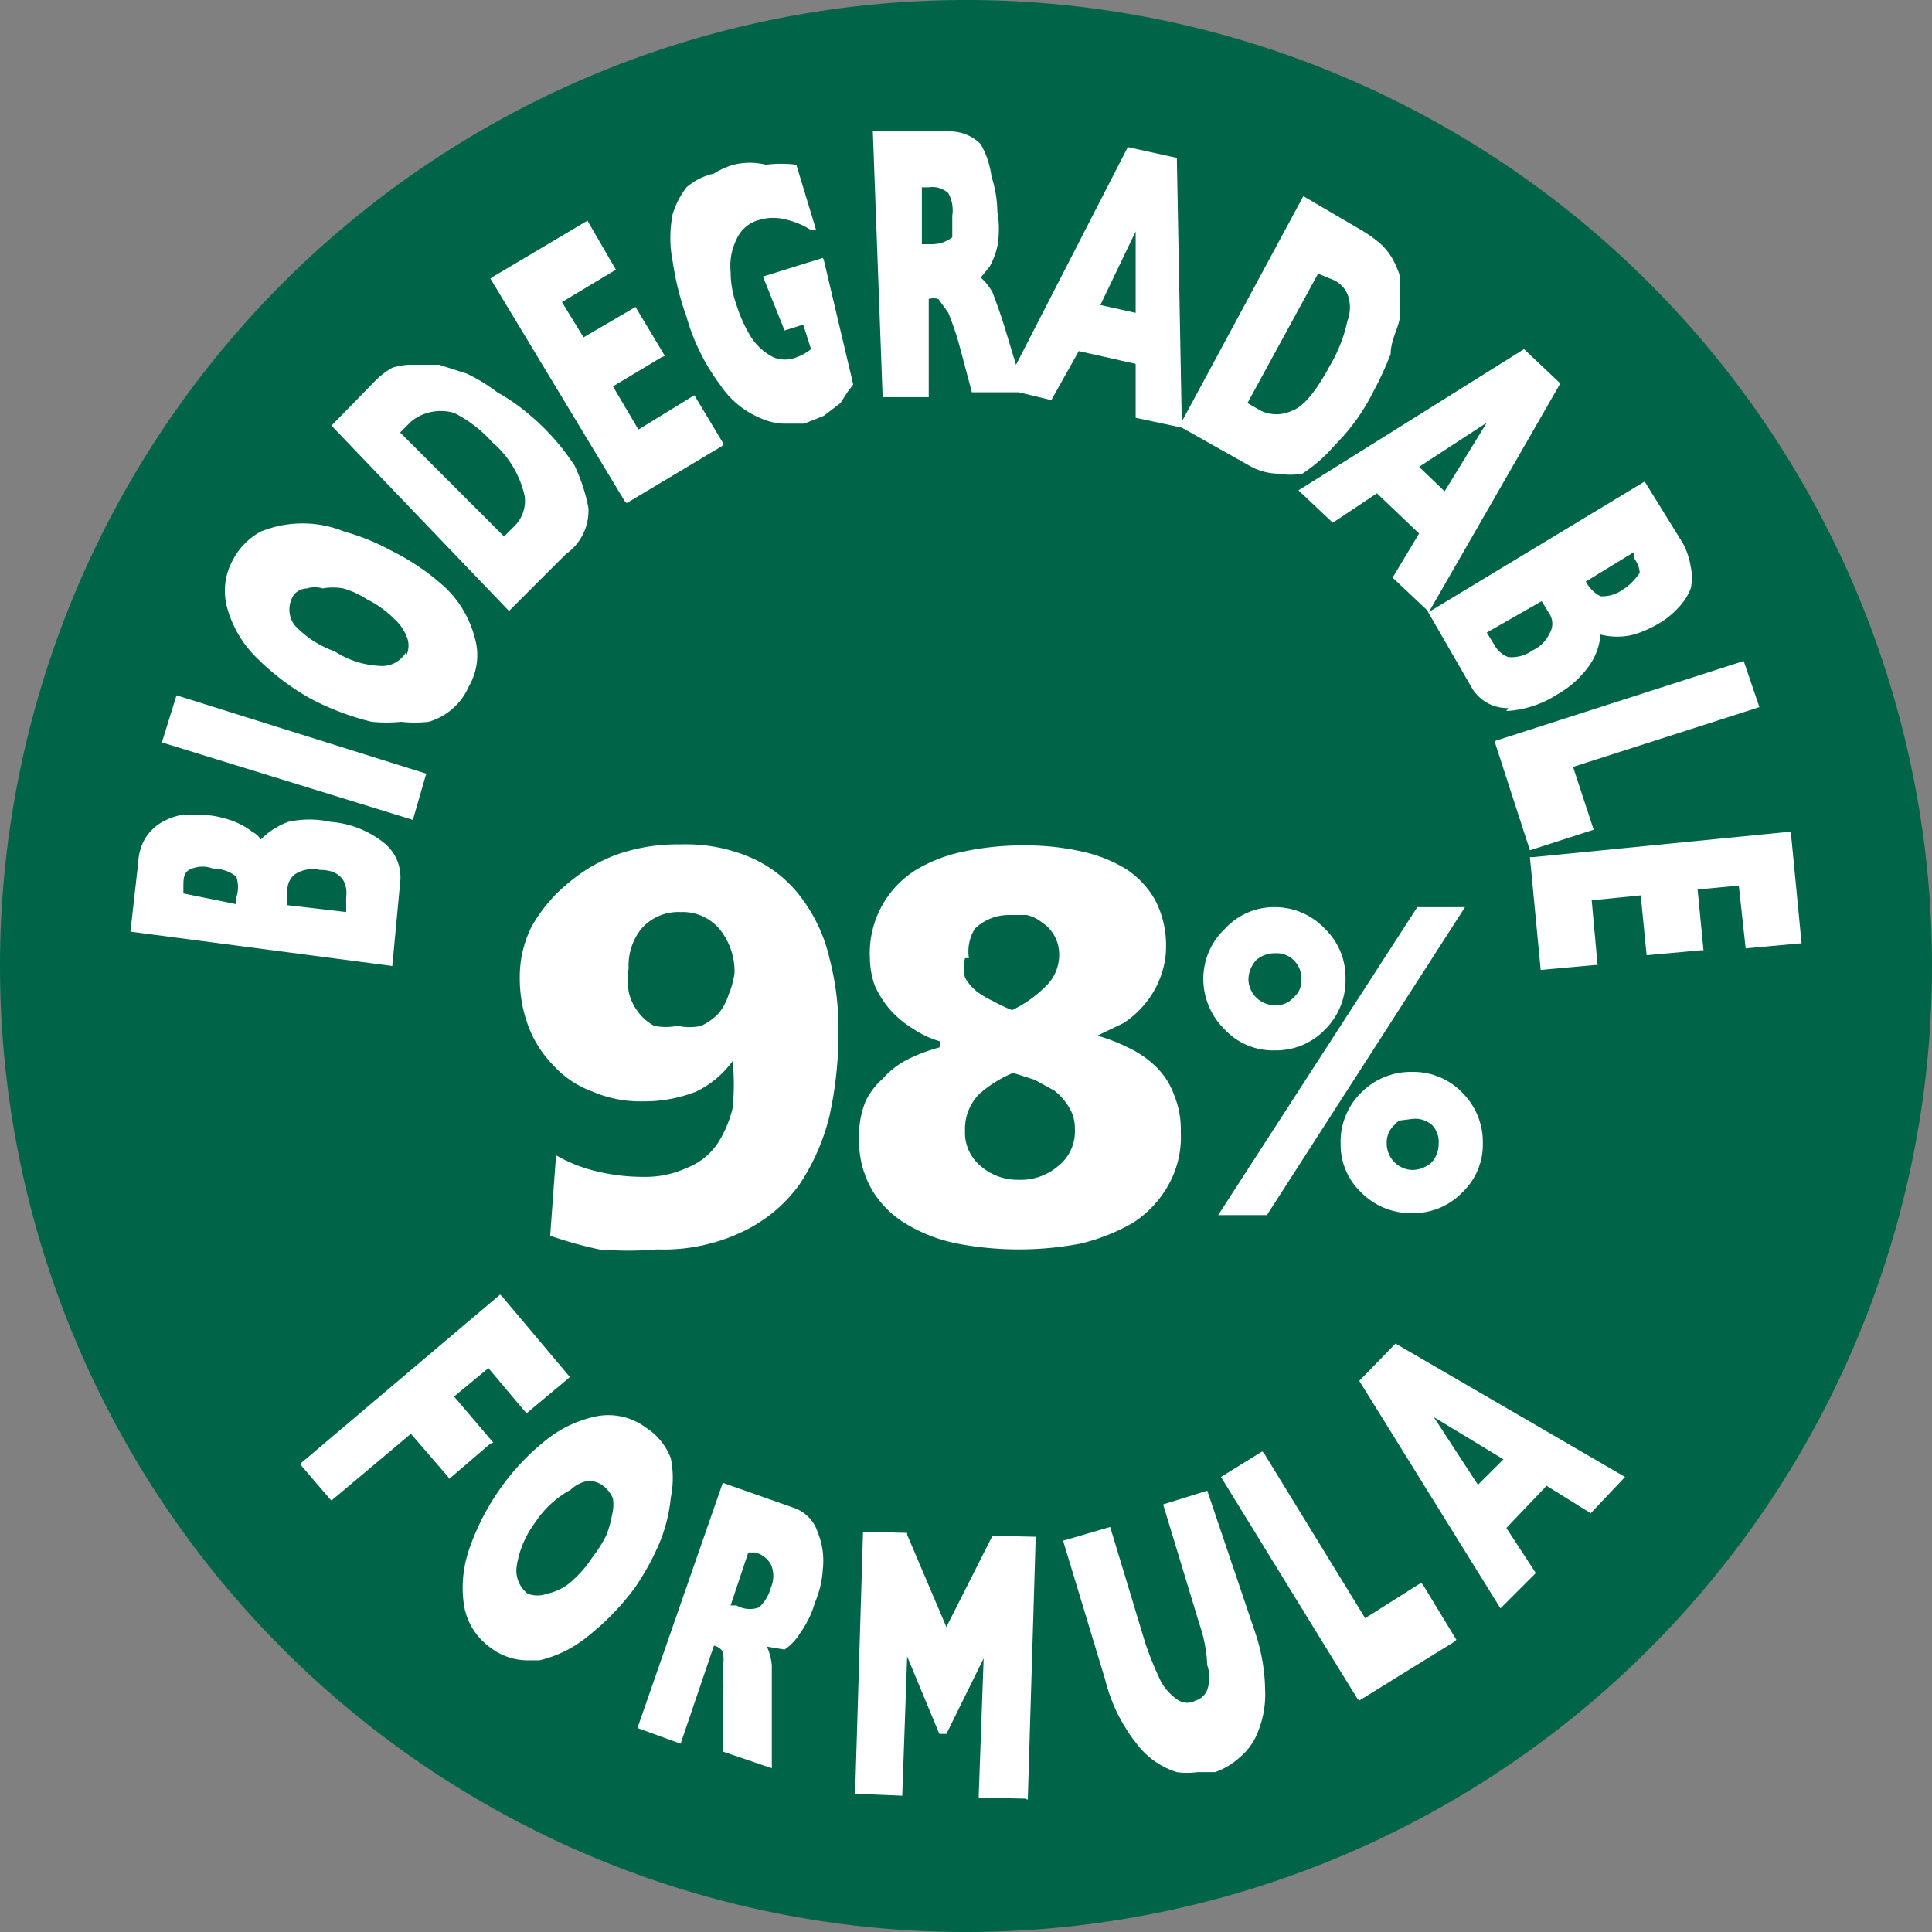
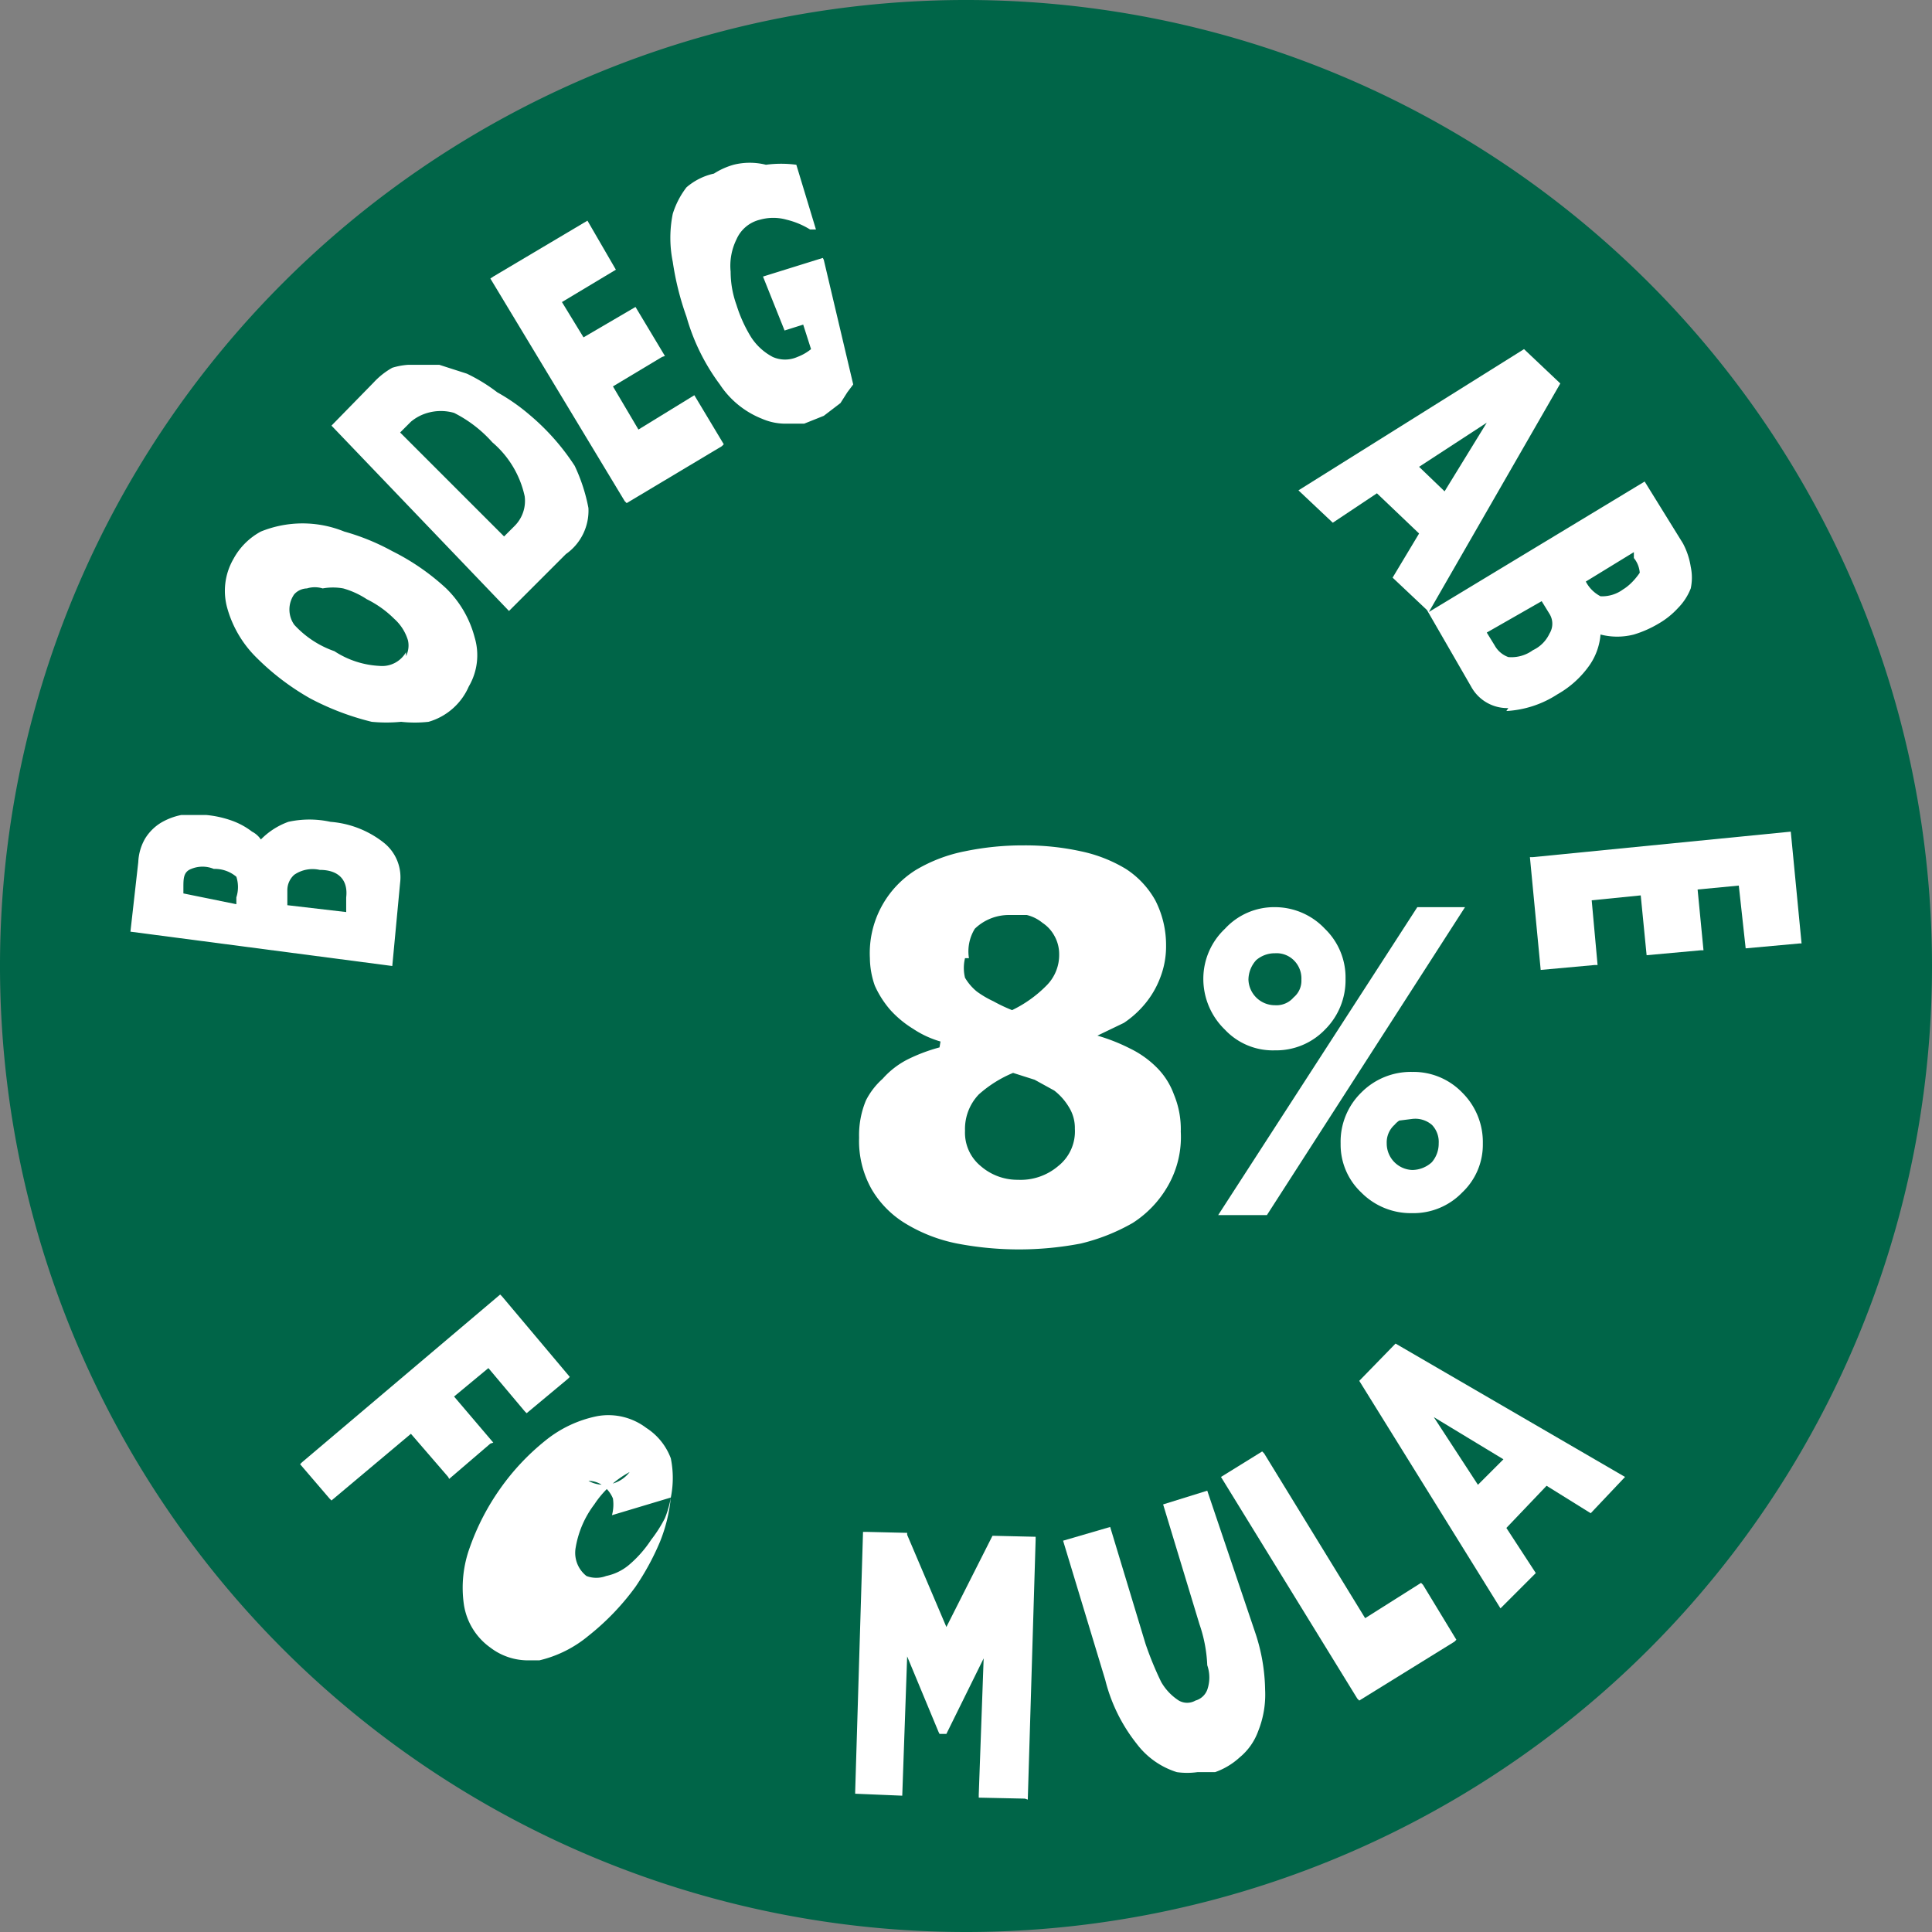
<svg xmlns="http://www.w3.org/2000/svg" viewBox="0 0 19.7 19.7">
  <rect x="0" y="0" width="19.7" height="19.7" fill="#808080" stroke="none" />
  <defs>
    <style>.cls-1{fill:#006548;}.cls-2,.cls-3{fill:#fff;}.cls-3{stroke:#fff;stroke-miterlimit:10;stroke-width:0.14px;}</style>
  </defs>
  <title>Asset 11</title>
  <g id="Layer_2" data-name="Layer 2">
    <g id="artwork">
      <path class="cls-1" d="M19.7,9.85A9.85,9.85,0,1,0,9.85,19.7,9.85,9.85,0,0,0,19.7,9.85" />
      <path class="cls-2" d="M3.37,8.38a1,1,0,0,0-.43,0,.75.75,0,0,0-.28.18.24.24,0,0,0-.09-.08.75.75,0,0,0-.2-.11,1.07,1.07,0,0,0-.27-.06H1.85a.66.66,0,0,0-.21.08.49.49,0,0,0-.16.16.52.52,0,0,0-.07.24l-.08.71v0L4,9.85H4L4.08,9a.45.45,0,0,0-.17-.41A1,1,0,0,0,3.37,8.38Zm-1.5.73V9.05c0-.09,0-.16.08-.19a.3.3,0,0,1,.23,0,.34.34,0,0,1,.23.08.34.34,0,0,1,0,.21v.07Zm1.06.12,0-.15A.21.21,0,0,1,3,8.92a.33.33,0,0,1,.26-.05c.2,0,.29.11.27.28V9.3Z" />
-       <polygon class="cls-2" points="1.66 7.54 1.65 7.57 4.21 8.36 4.34 7.91 4.35 7.89 1.8 7.09 1.66 7.54" />
      <path class="cls-2" d="M4.55,6A2.35,2.35,0,0,0,4,5.62a2.3,2.3,0,0,0-.49-.2,1.13,1.13,0,0,0-.85,0,.69.69,0,0,0-.28.28.65.65,0,0,0-.06.51,1.14,1.14,0,0,0,.3.5,2.55,2.55,0,0,0,.54.41,2.71,2.71,0,0,0,.63.24,1.54,1.54,0,0,0,.3,0,1.26,1.26,0,0,0,.28,0A.64.64,0,0,0,4.78,7a.63.63,0,0,0,.06-.5A1.08,1.08,0,0,0,4.55,6Zm-.41.65a.28.28,0,0,1-.27.14h0a.92.92,0,0,1-.46-.15A1,1,0,0,1,3,6.37a.27.27,0,0,1,0-.31A.18.18,0,0,1,3.13,6a.27.27,0,0,1,.16,0h0a.59.59,0,0,1,.21,0,.86.86,0,0,1,.24.11,1.06,1.06,0,0,1,.28.2.48.48,0,0,1,.14.22A.24.24,0,0,1,4.14,6.69Z" />
      <path class="cls-2" d="M5.4,4.23A2,2,0,0,0,5.07,4a1.73,1.73,0,0,0-.31-.19l-.28-.09-.16,0h0l-.16,0A.71.71,0,0,0,4,3.75a.77.77,0,0,0-.19.15l-.43.44h0L5.19,6.23l0,0,.58-.58A.54.54,0,0,0,6,5.18a1.78,1.78,0,0,0-.14-.43A2.35,2.35,0,0,0,5.4,4.23Zm-.05.83a.36.36,0,0,1-.1.3l-.11.11L4.08,4.41l.11-.11a.46.46,0,0,1,.17-.09.49.49,0,0,1,.27,0,1.31,1.31,0,0,1,.39.3A1,1,0,0,1,5.35,5.06Z" />
      <polygon class="cls-2" points="6.51 4.38 6.25 3.94 6.75 3.64 6.78 3.63 6.48 3.13 5.95 3.44 5.73 3.08 6.28 2.75 5.99 2.25 5.03 2.82 5 2.84 6.37 5.11 6.39 5.13 7.36 4.55 7.38 4.53 7.08 4.03 6.51 4.38" />
      <path class="cls-2" d="M8.39,2.63l-.61.19L8,3.37l.19-.06.08.25a.5.5,0,0,1-.14.08.31.31,0,0,1-.25,0,.59.59,0,0,1-.22-.2,1.43,1.43,0,0,1-.15-.33,1,1,0,0,1-.06-.34.61.61,0,0,1,.06-.33.35.35,0,0,1,.24-.2.5.5,0,0,1,.27,0,.82.82,0,0,1,.24.1l.06,0-.2-.66h0a1.18,1.18,0,0,0-.31,0,.68.68,0,0,0-.33,0,.75.75,0,0,0-.2.09A.64.64,0,0,0,7,1.91a.86.86,0,0,0-.14.27,1.23,1.23,0,0,0,0,.49A2.91,2.91,0,0,0,7,3.23a2.12,2.12,0,0,0,.34.69.92.92,0,0,0,.43.35A.6.6,0,0,0,8,4.32l.2,0,.2-.08.17-.13L8.64,4l0,0s0,0,0,0l.06-.08h0L8.4,2.65Z" />
-       <path class="cls-2" d="M13.61,4.54A2.09,2.09,0,0,0,14,4a3.39,3.39,0,0,0,.18-.39c0-.13.07-.25.09-.35a1.5,1.5,0,0,0,0-.3.88.88,0,0,0,0-.16,1.11,1.11,0,0,0-.07-.16.65.65,0,0,0-.13-.16,1.33,1.33,0,0,0-.2-.14L13.29,2,12.05,4.3,12,1.61l-.5-.11h0L10.36,3.72l-.1-.33c-.06-.2-.11-.33-.14-.41A.58.58,0,0,0,10,2.83l.09-.11a.76.76,0,0,0,.08-.21,1,1,0,0,0,0-.35,1.23,1.23,0,0,0-.06-.36A.89.89,0,0,0,10,1.47a.44.44,0,0,0-.32-.13l-.78,0L9,4.05l.47,0h0l0-1h0a.15.15,0,0,1,.1,0s0,0,.1.14a3,3,0,0,1,.12.36L9.91,4V4l.48,0,.33.08h0L11,3.58l.58.13v.55l.47.1v0l.71.4a.61.61,0,0,0,.28.07.69.69,0,0,0,.24,0A1.57,1.57,0,0,0,13.61,4.54Zm0-1.68a.29.29,0,0,1,.13.14.38.38,0,0,1,0,.27,1.53,1.53,0,0,1-.18.46c-.14.26-.27.42-.39.46a.37.37,0,0,1-.31,0l-.14-.08.72-1.32Zm-2.39.25.36-.75v.83ZM9.71,2.2c0,.14,0,.2,0,.22a.34.34,0,0,1-.2.07H9.4l0-.58h.07a.24.24,0,0,1,.2.06A.36.36,0,0,1,9.71,2.2Z" />
      <path class="cls-2" d="M15.36,7.25a1.06,1.06,0,0,0,.52-.17,1,1,0,0,0,.33-.3.64.64,0,0,0,.11-.31.68.68,0,0,0,.34,0,1.12,1.12,0,0,0,.25-.11.83.83,0,0,0,.2-.16A.59.59,0,0,0,17.24,6a.53.53,0,0,0,0-.22.75.75,0,0,0-.08-.24l-.39-.63L14.57,6.24l1.34-2.33v0l-.37-.35v0L13.24,5l0,0,.35.33,0,0,.45-.3.43.41-.27.45v0l.35.33h0L15,7a.42.42,0,0,0,.38.22Zm-.2-2.94-.43.7-.26-.25Zm1.56,1.53s-.07.11-.17.17a.36.36,0,0,1-.23.07.35.35,0,0,1-.15-.15l0,0,.49-.3,0,.06A.27.27,0,0,1,16.72,5.84Zm-1,.29.08.13a.19.19,0,0,1,0,.2.35.35,0,0,1-.17.17h0a.37.37,0,0,1-.25.07.26.26,0,0,1-.14-.12l-.08-.13Z" />
-       <polygon class="cls-2" points="16.25 8.46 16.04 7.82 17.91 7.22 17.94 7.21 17.78 6.74 15.26 7.55 15.24 7.56 15.6 8.67 16.22 8.47 16.25 8.46" />
      <polygon class="cls-2" points="18.26 8.48 15.63 8.74 15.6 8.74 15.71 9.89 16.26 9.84 16.29 9.84 16.23 9.18 16.73 9.13 16.79 9.74 17.34 9.69 17.37 9.69 17.31 9.07 17.73 9.03 17.8 9.67 18.35 9.62 18.37 9.62 18.26 8.48" />
      <polygon class="cls-2" points="5.03 14.71 4.63 14.24 4.98 13.95 5.35 14.39 5.37 14.41 5.79 14.06 5.81 14.04 5.12 13.22 5.1 13.2 3.08 14.91 3.06 14.93 3.36 15.28 3.38 15.3 4.19 14.62 4.57 15.06 4.58 15.08 5 14.72 5.03 14.71" />
-       <path class="cls-2" d="M6.84,15.27a1,1,0,0,0,0-.4.63.63,0,0,0-.25-.31.64.64,0,0,0-.5-.12,1.22,1.22,0,0,0-.53.25,2.4,2.4,0,0,0-.46.49,2.44,2.44,0,0,0-.31.6,1.2,1.2,0,0,0-.06.58A.66.66,0,0,0,5,16.8a.63.63,0,0,0,.39.13h.11A1.22,1.22,0,0,0,6,16.68a2.55,2.55,0,0,0,.48-.5h0a2.6,2.6,0,0,0,.25-.46A1.62,1.62,0,0,0,6.84,15.27Zm-.6.18a1,1,0,0,1-.06.21,1.35,1.35,0,0,1-.14.22,1.19,1.19,0,0,1-.23.26.53.53,0,0,1-.23.11.28.28,0,0,1-.2,0,.3.3,0,0,1-.11-.29,1,1,0,0,1,.19-.44,1,1,0,0,1,.36-.33A.33.33,0,0,1,6,15.1a.25.25,0,0,1,.15.05.31.31,0,0,1,.1.13A.42.42,0,0,1,6.24,15.45Z" />
-       <path class="cls-2" d="M8.08,15.37l-.71-.25h0l-.87,2.5v0l.44.16h0l.34-1h0a.15.15,0,0,1,.09.06.41.41,0,0,1,0,.16,2.81,2.81,0,0,1,0,.39l0,.47v0l.5.17,0-.62c0-.21,0-.36,0-.43a.59.59,0,0,0-.05-.19L8,16.82a.53.53,0,0,0,.16-.17,1,1,0,0,0,.15-.31A1,1,0,0,0,8.39,16a.76.76,0,0,0-.05-.37A.39.39,0,0,0,8.08,15.37Zm-.57,1-.06,0,.18-.54.07,0a.26.26,0,0,1,.16.12.3.3,0,0,1,0,.24h0a.43.43,0,0,1-.12.2A.27.27,0,0,1,7.51,16.37Z" />
+       <path class="cls-2" d="M6.84,15.27a1,1,0,0,0,0-.4.63.63,0,0,0-.25-.31.64.64,0,0,0-.5-.12,1.22,1.22,0,0,0-.53.25,2.4,2.4,0,0,0-.46.49,2.44,2.44,0,0,0-.31.6,1.2,1.2,0,0,0-.06.58A.66.66,0,0,0,5,16.8a.63.63,0,0,0,.39.13h.11A1.22,1.22,0,0,0,6,16.68a2.55,2.55,0,0,0,.48-.5h0a2.6,2.6,0,0,0,.25-.46A1.62,1.62,0,0,0,6.84,15.27Za1,1,0,0,1-.06.21,1.35,1.35,0,0,1-.14.22,1.19,1.19,0,0,1-.23.26.53.53,0,0,1-.23.11.28.28,0,0,1-.2,0,.3.3,0,0,1-.11-.29,1,1,0,0,1,.19-.44,1,1,0,0,1,.36-.33A.33.33,0,0,1,6,15.1a.25.25,0,0,1,.15.05.31.31,0,0,1,.1.13A.42.42,0,0,1,6.24,15.45Z" />
      <polygon class="cls-2" points="10.12 15.66 9.65 16.59 9.25 15.65 9.25 15.63 8.83 15.62 8.8 15.62 8.72 18.27 8.72 18.29 9.2 18.31 9.25 16.89 9.57 17.66 9.58 17.68 9.65 17.68 10.03 16.91 9.98 18.3 9.98 18.33 10.45 18.34 10.48 18.35 10.56 15.7 10.56 15.67 10.13 15.66 10.12 15.66" />
      <path class="cls-2" d="M12.31,15.2v0l-.45.14h0l.37,1.22a1.46,1.46,0,0,1,.08.42.38.38,0,0,1,0,.25.18.18,0,0,1-.12.11.17.17,0,0,1-.17,0,.55.55,0,0,1-.18-.19,3.37,3.37,0,0,1-.16-.39l-.36-1.19v0l-.48.14.43,1.42a1.71,1.71,0,0,0,.32.65.82.82,0,0,0,.41.29.76.76,0,0,0,.21,0l.18,0a.73.73,0,0,0,.25-.15.62.62,0,0,0,.19-.27,1,1,0,0,0,.07-.42,1.91,1.91,0,0,0-.1-.58Z" />
      <polygon class="cls-2" points="14.49 16.14 13.92 16.5 12.89 14.82 12.87 14.8 12.45 15.06 13.84 17.32 13.86 17.34 14.83 16.74 14.85 16.72 14.51 16.16 14.49 16.14" />
      <path class="cls-2" d="M14.23,13.7h0l-.37.38L15.3,16.4l.36-.36-.3-.46.41-.43.45.28h0l.35-.37Zm1.1,1.18-.26.26-.45-.69Z" />
-       <path class="cls-2" d="M5.67,11.78a1.5,1.5,0,0,0,.36.15,2,2,0,0,0,.53.07A1,1,0,0,0,7,11.91a.67.67,0,0,0,.31-.24,1.15,1.15,0,0,0,.16-.37,2.28,2.28,0,0,0,0-.48h0a1,1,0,0,1-.37.31,1.44,1.44,0,0,1-.54.1,1.24,1.24,0,0,1-.52-.1,1,1,0,0,1-.4-.27,1.14,1.14,0,0,1-.25-.39,1.39,1.39,0,0,1-.09-.5,1.14,1.14,0,0,1,.12-.52A1.55,1.55,0,0,1,5.8,9a1.64,1.64,0,0,1,.5-.29,1.87,1.87,0,0,1,.64-.1,1.67,1.67,0,0,1,.75.15,1.28,1.28,0,0,1,.5.42,1.63,1.63,0,0,1,.27.6,2.84,2.84,0,0,1,.09.72,4,4,0,0,1-.09.87,2.19,2.19,0,0,1-.31.71,1.51,1.51,0,0,1-.58.48,1.87,1.87,0,0,1-.87.18,3.49,3.49,0,0,1-.59,0,4.1,4.1,0,0,1-.5-.14ZM7.49,9.92a.69.69,0,0,0-.14-.43.49.49,0,0,0-.41-.19.5.5,0,0,0-.4.17.6.6,0,0,0-.13.4,1,1,0,0,0,0,.24.53.53,0,0,0,.09.2.5.5,0,0,0,.17.15.6.6,0,0,0,.24,0,.54.54,0,0,0,.24,0,.59.59,0,0,0,.18-.13.57.57,0,0,0,.1-.19A.83.83,0,0,0,7.49,9.92Z" />
      <path class="cls-2" d="M9.59,10.62a1,1,0,0,1-.28-.13,1.06,1.06,0,0,1-.23-.19,1,1,0,0,1-.16-.25.87.87,0,0,1-.05-.28,1,1,0,0,1,.47-.9,1.57,1.57,0,0,1,.5-.19,2.91,2.91,0,0,1,.6-.06,2.65,2.65,0,0,1,.58.06,1.47,1.47,0,0,1,.46.18.91.91,0,0,1,.3.32,1,1,0,0,1,.11.46.88.88,0,0,1-.06.33.93.93,0,0,1-.15.26,1,1,0,0,1-.22.2l-.27.13h0a1.89,1.89,0,0,1,.33.13,1,1,0,0,1,.27.19.75.75,0,0,1,.18.28.92.92,0,0,1,.07.38,1,1,0,0,1-.13.55,1.09,1.09,0,0,1-.36.38,2,2,0,0,1-.53.21,3.34,3.34,0,0,1-1.26,0,1.61,1.61,0,0,1-.52-.2,1,1,0,0,1-.35-.35,1,1,0,0,1-.13-.53.92.92,0,0,1,.07-.38A.75.75,0,0,1,9,11a.86.86,0,0,1,.26-.2,1.75,1.75,0,0,1,.32-.12Zm.25.91a.44.44,0,0,0,.16.36.57.57,0,0,0,.38.14.59.59,0,0,0,.41-.14.45.45,0,0,0,.17-.38.4.4,0,0,0-.06-.22.61.61,0,0,0-.15-.17l-.2-.11-.22-.07a1.23,1.23,0,0,0-.35.22A.51.51,0,0,0,9.84,11.53Zm0-1.76a.42.42,0,0,0,0,.2.53.53,0,0,0,.12.14,1,1,0,0,0,.17.1,1.63,1.63,0,0,0,.19.09,1.26,1.26,0,0,0,.35-.25.44.44,0,0,0,.13-.32.38.38,0,0,0-.05-.19.37.37,0,0,0-.12-.13.4.4,0,0,0-.16-.08l-.18,0a.5.5,0,0,0-.35.14A.44.44,0,0,0,9.88,9.77Z" />
      <path class="cls-3" d="M13,9.32a.63.63,0,0,1,.46.2.62.62,0,0,1,.19.46.64.64,0,0,1-.19.47.62.62,0,0,1-.46.19.6.6,0,0,1-.46-.19.65.65,0,0,1-.2-.47.63.63,0,0,1,.2-.46A.61.61,0,0,1,13,9.32Zm1.49,0h.32l-1.93,3h-.33ZM13,9.65a.36.36,0,0,0-.24.09.37.37,0,0,0-.1.25.34.34,0,0,0,.34.33.3.3,0,0,0,.24-.1.29.29,0,0,0,.1-.23.33.33,0,0,0-.1-.25A.32.32,0,0,0,13,9.65ZM14.4,11a.62.62,0,0,1,.46.19.64.64,0,0,1,.19.47.6.6,0,0,1-.19.45.62.62,0,0,1-.46.19.64.64,0,0,1-.47-.19.6.6,0,0,1-.19-.45.63.63,0,0,1,.19-.47A.64.64,0,0,1,14.4,11Zm0,.32a.29.29,0,0,0-.23.1.31.31,0,0,0-.1.24.34.34,0,0,0,.33.34.37.37,0,0,0,.25-.1.36.36,0,0,0,.09-.24.32.32,0,0,0-.09-.24A.33.33,0,0,0,14.39,11.34Z" />
    </g>
  </g>
</svg>